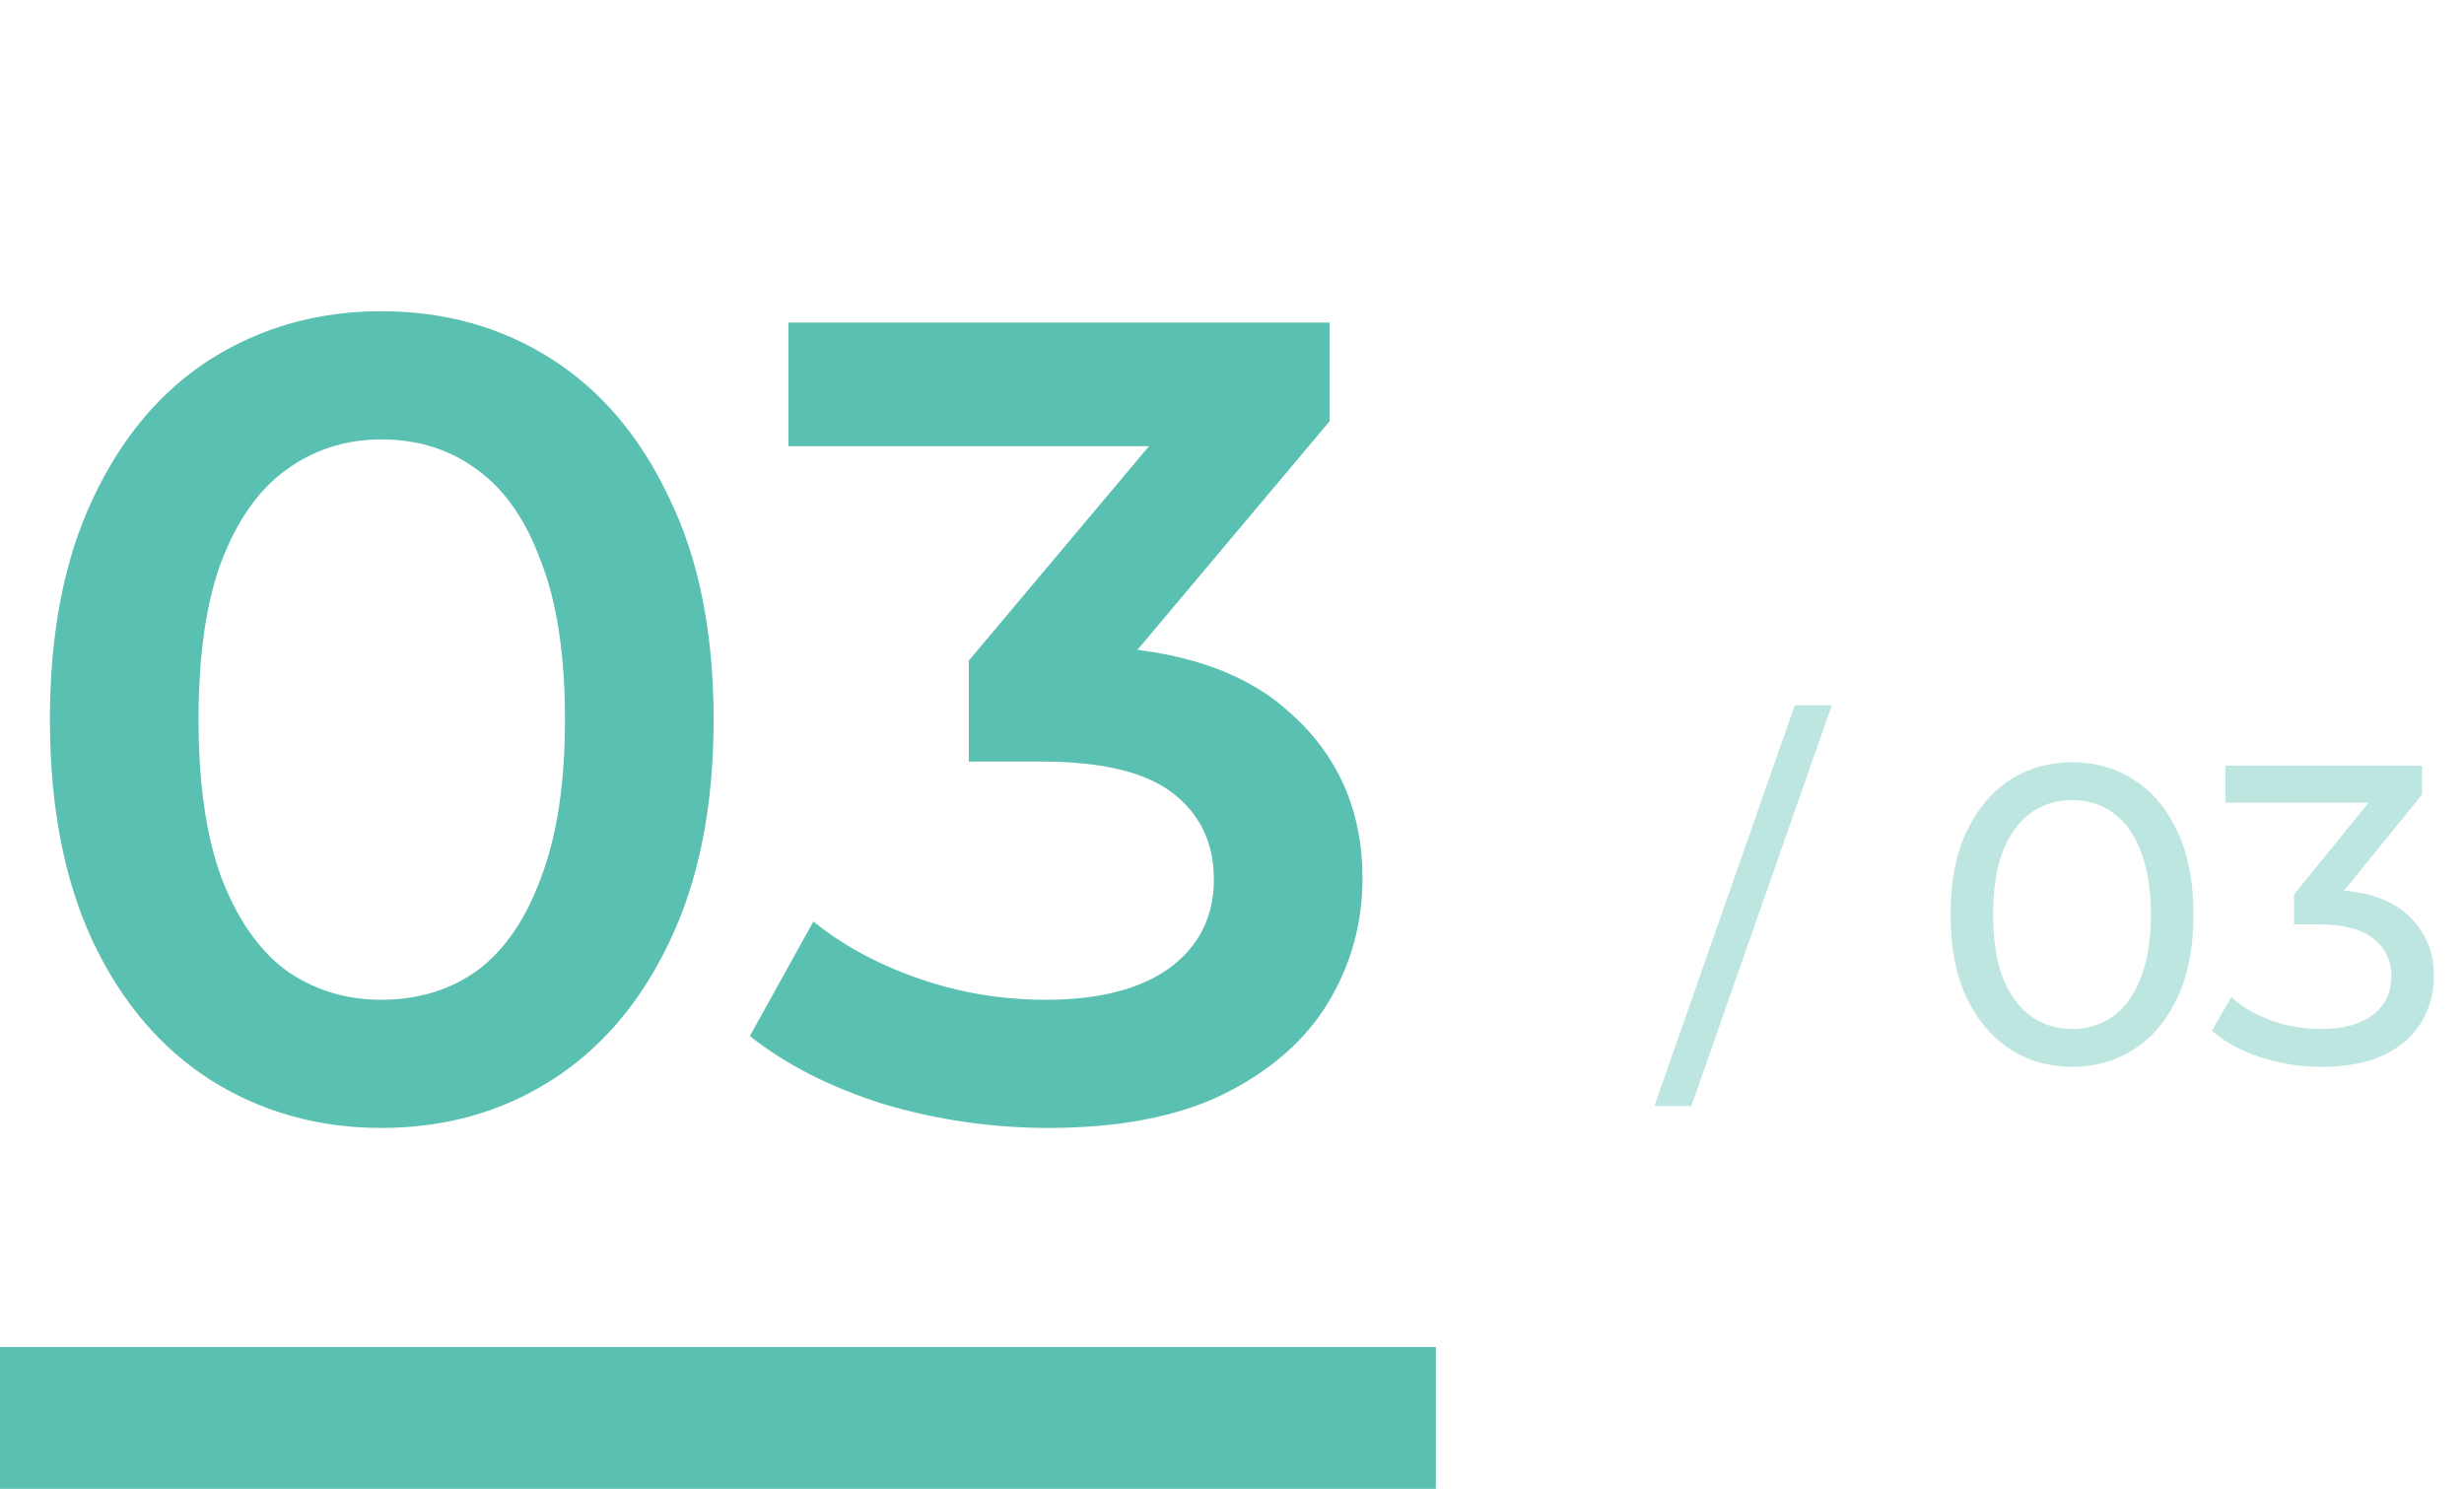
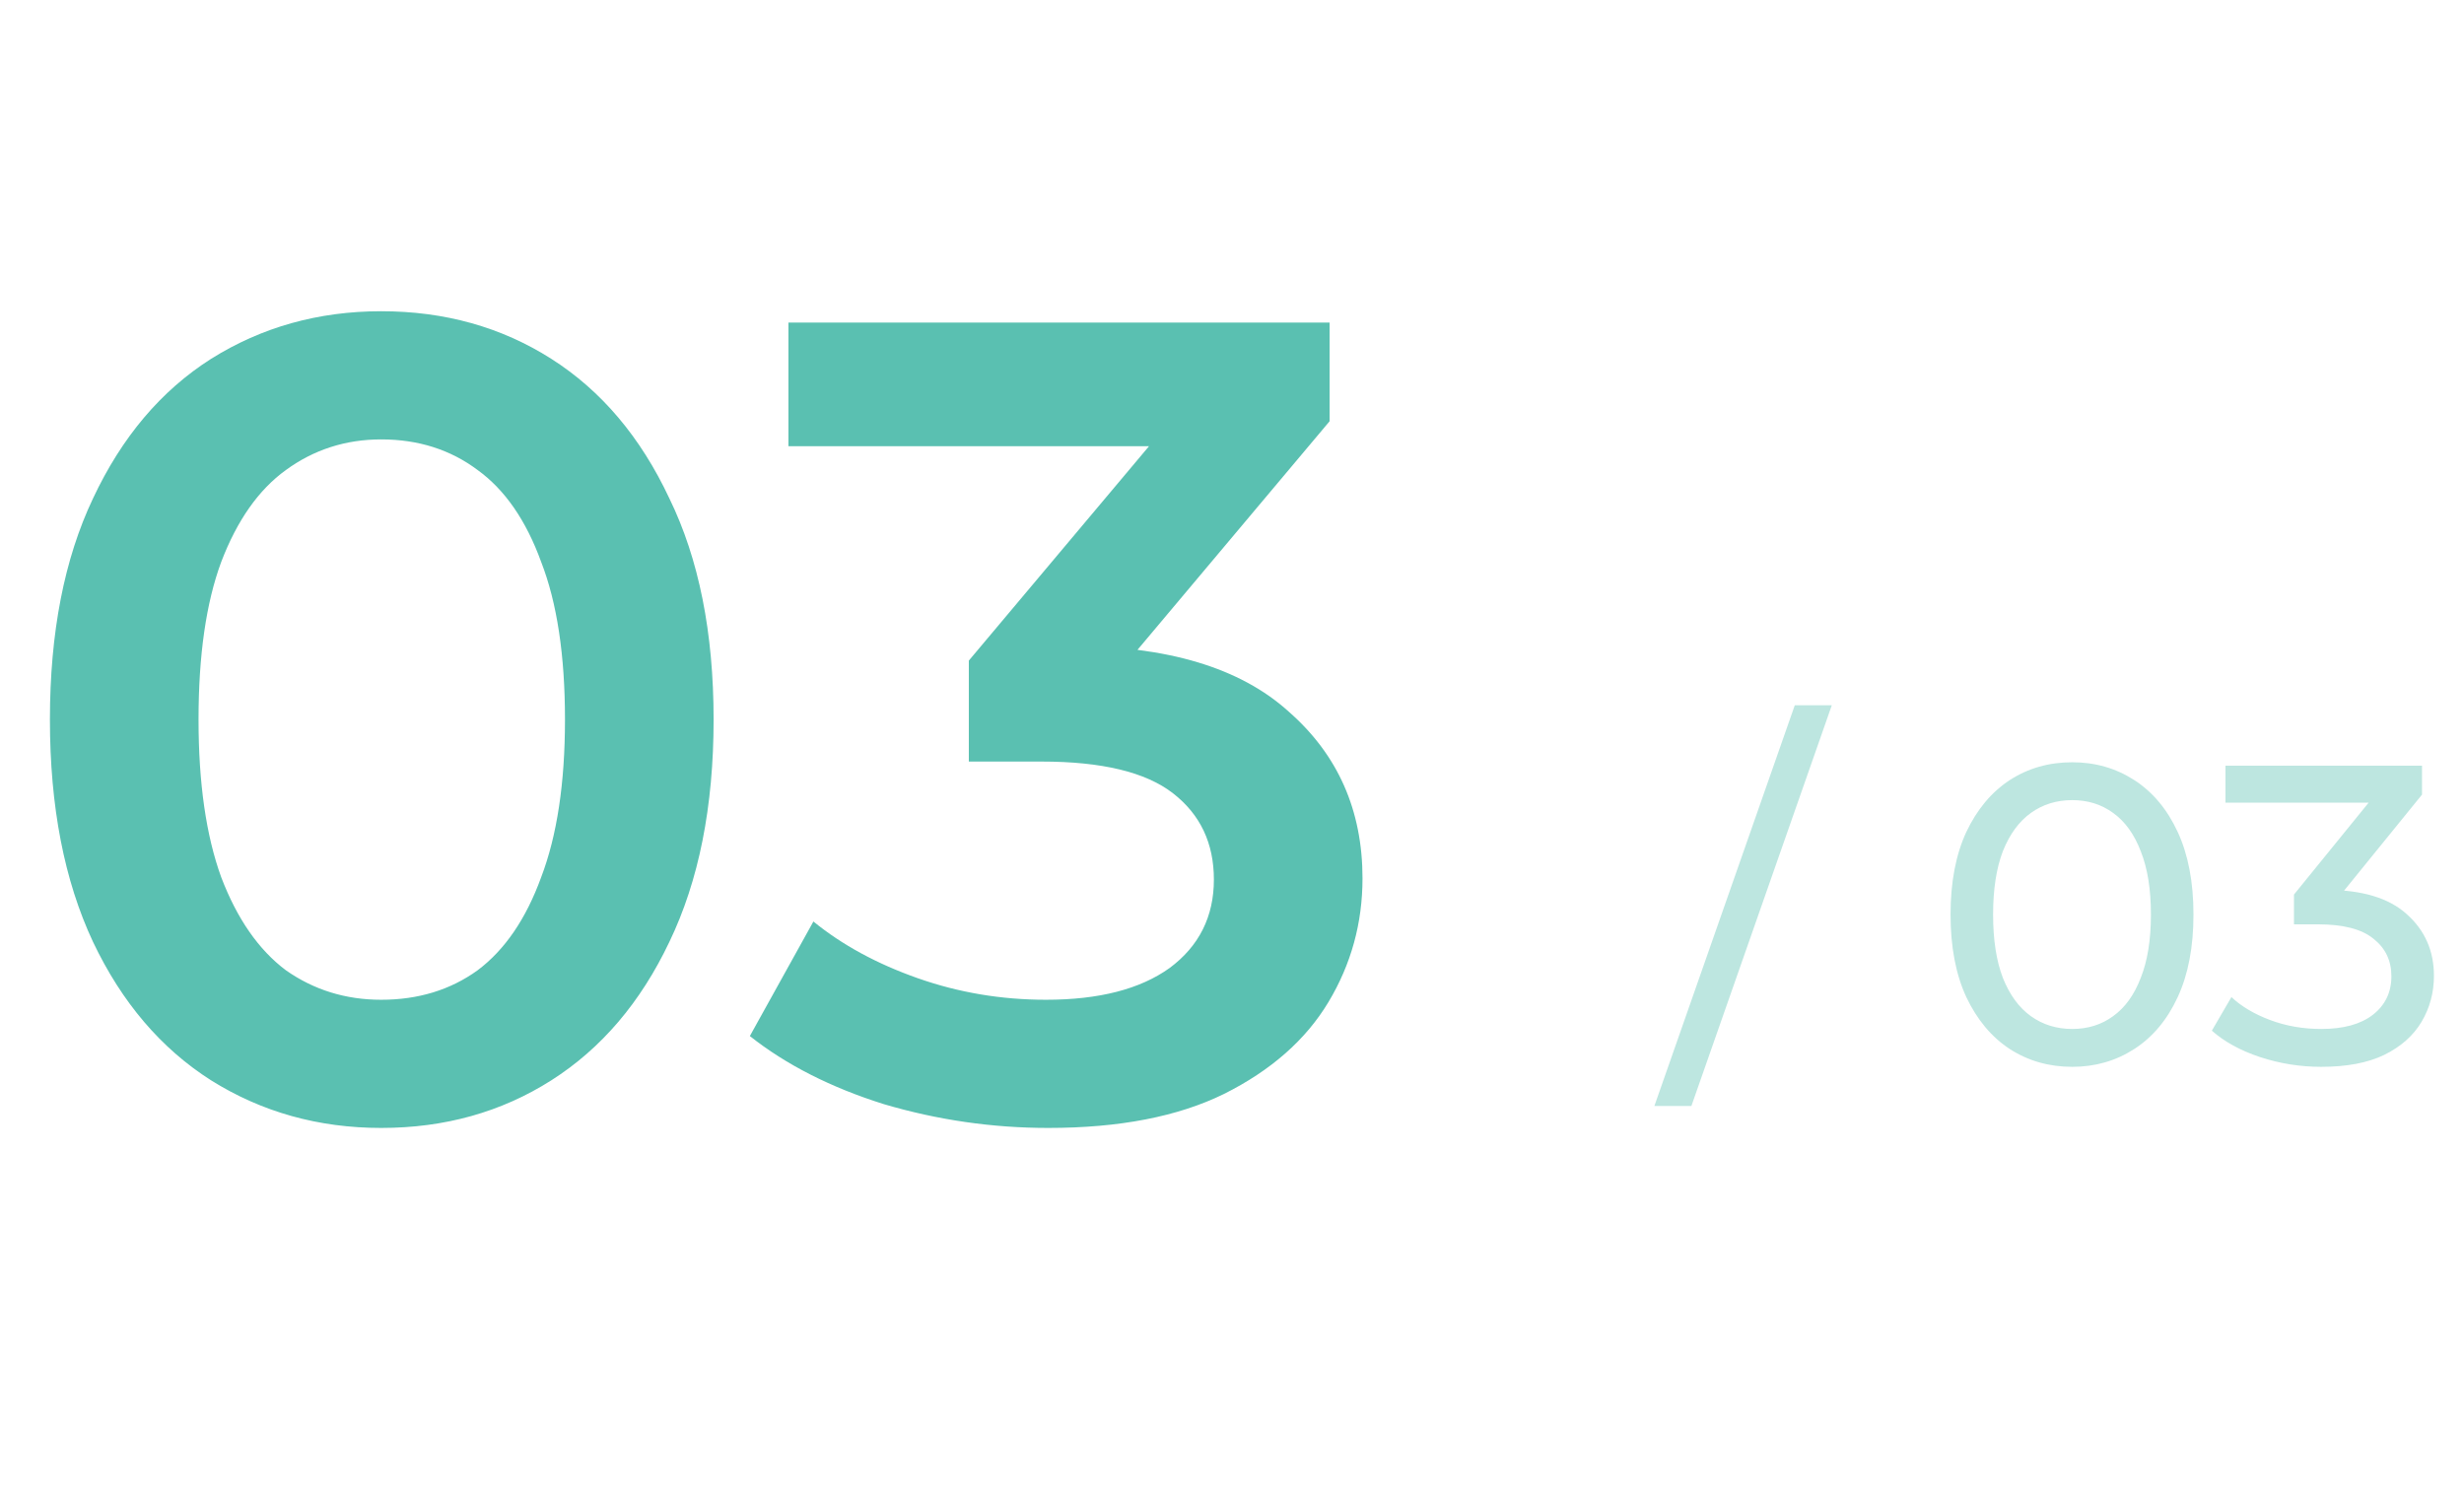
<svg xmlns="http://www.w3.org/2000/svg" width="139" height="84" viewBox="0 0 139 84" fill="none">
  <path d="M21.504 63.64C17.963 63.64 14.763 62.744 11.904 60.952C9.088 59.16 6.869 56.557 5.248 53.144C3.627 49.688 2.816 45.507 2.816 40.6C2.816 35.693 3.627 31.533 5.248 28.12C6.869 24.664 9.088 22.04 11.904 20.248C14.763 18.456 17.963 17.56 21.504 17.56C25.088 17.56 28.288 18.456 31.104 20.248C33.92 22.04 36.139 24.664 37.76 28.12C39.424 31.533 40.256 35.693 40.256 40.6C40.256 45.507 39.424 49.688 37.76 53.144C36.139 56.557 33.92 59.16 31.104 60.952C28.288 62.744 25.088 63.64 21.504 63.64ZM21.504 56.408C23.595 56.408 25.408 55.853 26.944 54.744C28.48 53.592 29.675 51.843 30.528 49.496C31.424 47.149 31.872 44.184 31.872 40.6C31.872 36.973 31.424 34.008 30.528 31.704C29.675 29.357 28.48 27.629 26.944 26.52C25.408 25.368 23.595 24.792 21.504 24.792C19.499 24.792 17.707 25.368 16.128 26.52C14.592 27.629 13.376 29.357 12.48 31.704C11.627 34.008 11.2 36.973 11.2 40.6C11.2 44.184 11.627 47.149 12.48 49.496C13.376 51.843 14.592 53.592 16.128 54.744C17.707 55.853 19.499 56.408 21.504 56.408ZM59.133 63.64C55.976 63.64 52.883 63.192 49.853 62.296C46.867 61.357 44.349 60.077 42.301 58.456L45.886 51.992C47.507 53.315 49.469 54.381 51.773 55.192C54.078 56.003 56.488 56.408 59.005 56.408C61.992 56.408 64.317 55.811 65.981 54.616C67.645 53.379 68.478 51.715 68.478 49.624C68.478 47.576 67.71 45.955 66.174 44.76C64.638 43.565 62.163 42.968 58.749 42.968H54.654V37.272L67.454 22.04L68.541 25.176H44.477V18.2H75.005V23.768L62.206 39L57.853 36.44H60.349C65.853 36.44 69.971 37.677 72.701 40.152C75.475 42.584 76.862 45.72 76.862 49.56C76.862 52.077 76.222 54.403 74.942 56.536C73.662 58.669 71.699 60.397 69.053 61.72C66.451 63 63.144 63.64 59.133 63.64Z" fill="#5AC0B1" />
-   <path fill-rule="evenodd" clip-rule="evenodd" d="M81 84L-6.99382e-07 84L0 76L81 76L81 84Z" fill="#5AC0B1" />
  <path d="M93.328 62.4L101.248 39.792H103.336L95.416 62.4H93.328ZM116.899 60.192C115.587 60.192 114.411 59.856 113.371 59.184C112.347 58.512 111.531 57.536 110.923 56.256C110.331 54.976 110.035 53.424 110.035 51.6C110.035 49.776 110.331 48.224 110.923 46.944C111.531 45.664 112.347 44.688 113.371 44.016C114.411 43.344 115.587 43.008 116.899 43.008C118.195 43.008 119.363 43.344 120.403 44.016C121.443 44.688 122.259 45.664 122.851 46.944C123.443 48.224 123.739 49.776 123.739 51.6C123.739 53.424 123.443 54.976 122.851 56.256C122.259 57.536 121.443 58.512 120.403 59.184C119.363 59.856 118.195 60.192 116.899 60.192ZM116.899 58.056C117.779 58.056 118.547 57.816 119.203 57.336C119.875 56.856 120.395 56.136 120.763 55.176C121.147 54.216 121.339 53.024 121.339 51.6C121.339 50.176 121.147 48.984 120.763 48.024C120.395 47.064 119.875 46.344 119.203 45.864C118.547 45.384 117.779 45.144 116.899 45.144C116.019 45.144 115.243 45.384 114.571 45.864C113.899 46.344 113.371 47.064 112.987 48.024C112.619 48.984 112.435 50.176 112.435 51.6C112.435 53.024 112.619 54.216 112.987 55.176C113.371 56.136 113.899 56.856 114.571 57.336C115.243 57.816 116.019 58.056 116.899 58.056ZM130.944 60.192C129.76 60.192 128.608 60.008 127.488 59.64C126.384 59.272 125.48 58.776 124.776 58.152L125.88 56.256C126.44 56.784 127.168 57.216 128.064 57.552C128.96 57.888 129.92 58.056 130.944 58.056C132.192 58.056 133.16 57.792 133.848 57.264C134.552 56.72 134.904 55.992 134.904 55.08C134.904 54.2 134.568 53.496 133.896 52.968C133.24 52.424 132.192 52.152 130.752 52.152H129.408V50.472L134.4 44.328L134.736 45.288H125.544V43.2H136.632V44.832L131.664 50.952L130.416 50.208H131.208C133.24 50.208 134.76 50.664 135.768 51.576C136.792 52.488 137.304 53.648 137.304 55.056C137.304 56 137.072 56.864 136.608 57.648C136.144 58.432 135.44 59.056 134.496 59.52C133.568 59.968 132.384 60.192 130.944 60.192Z" fill="#BDE6E0" />
</svg>